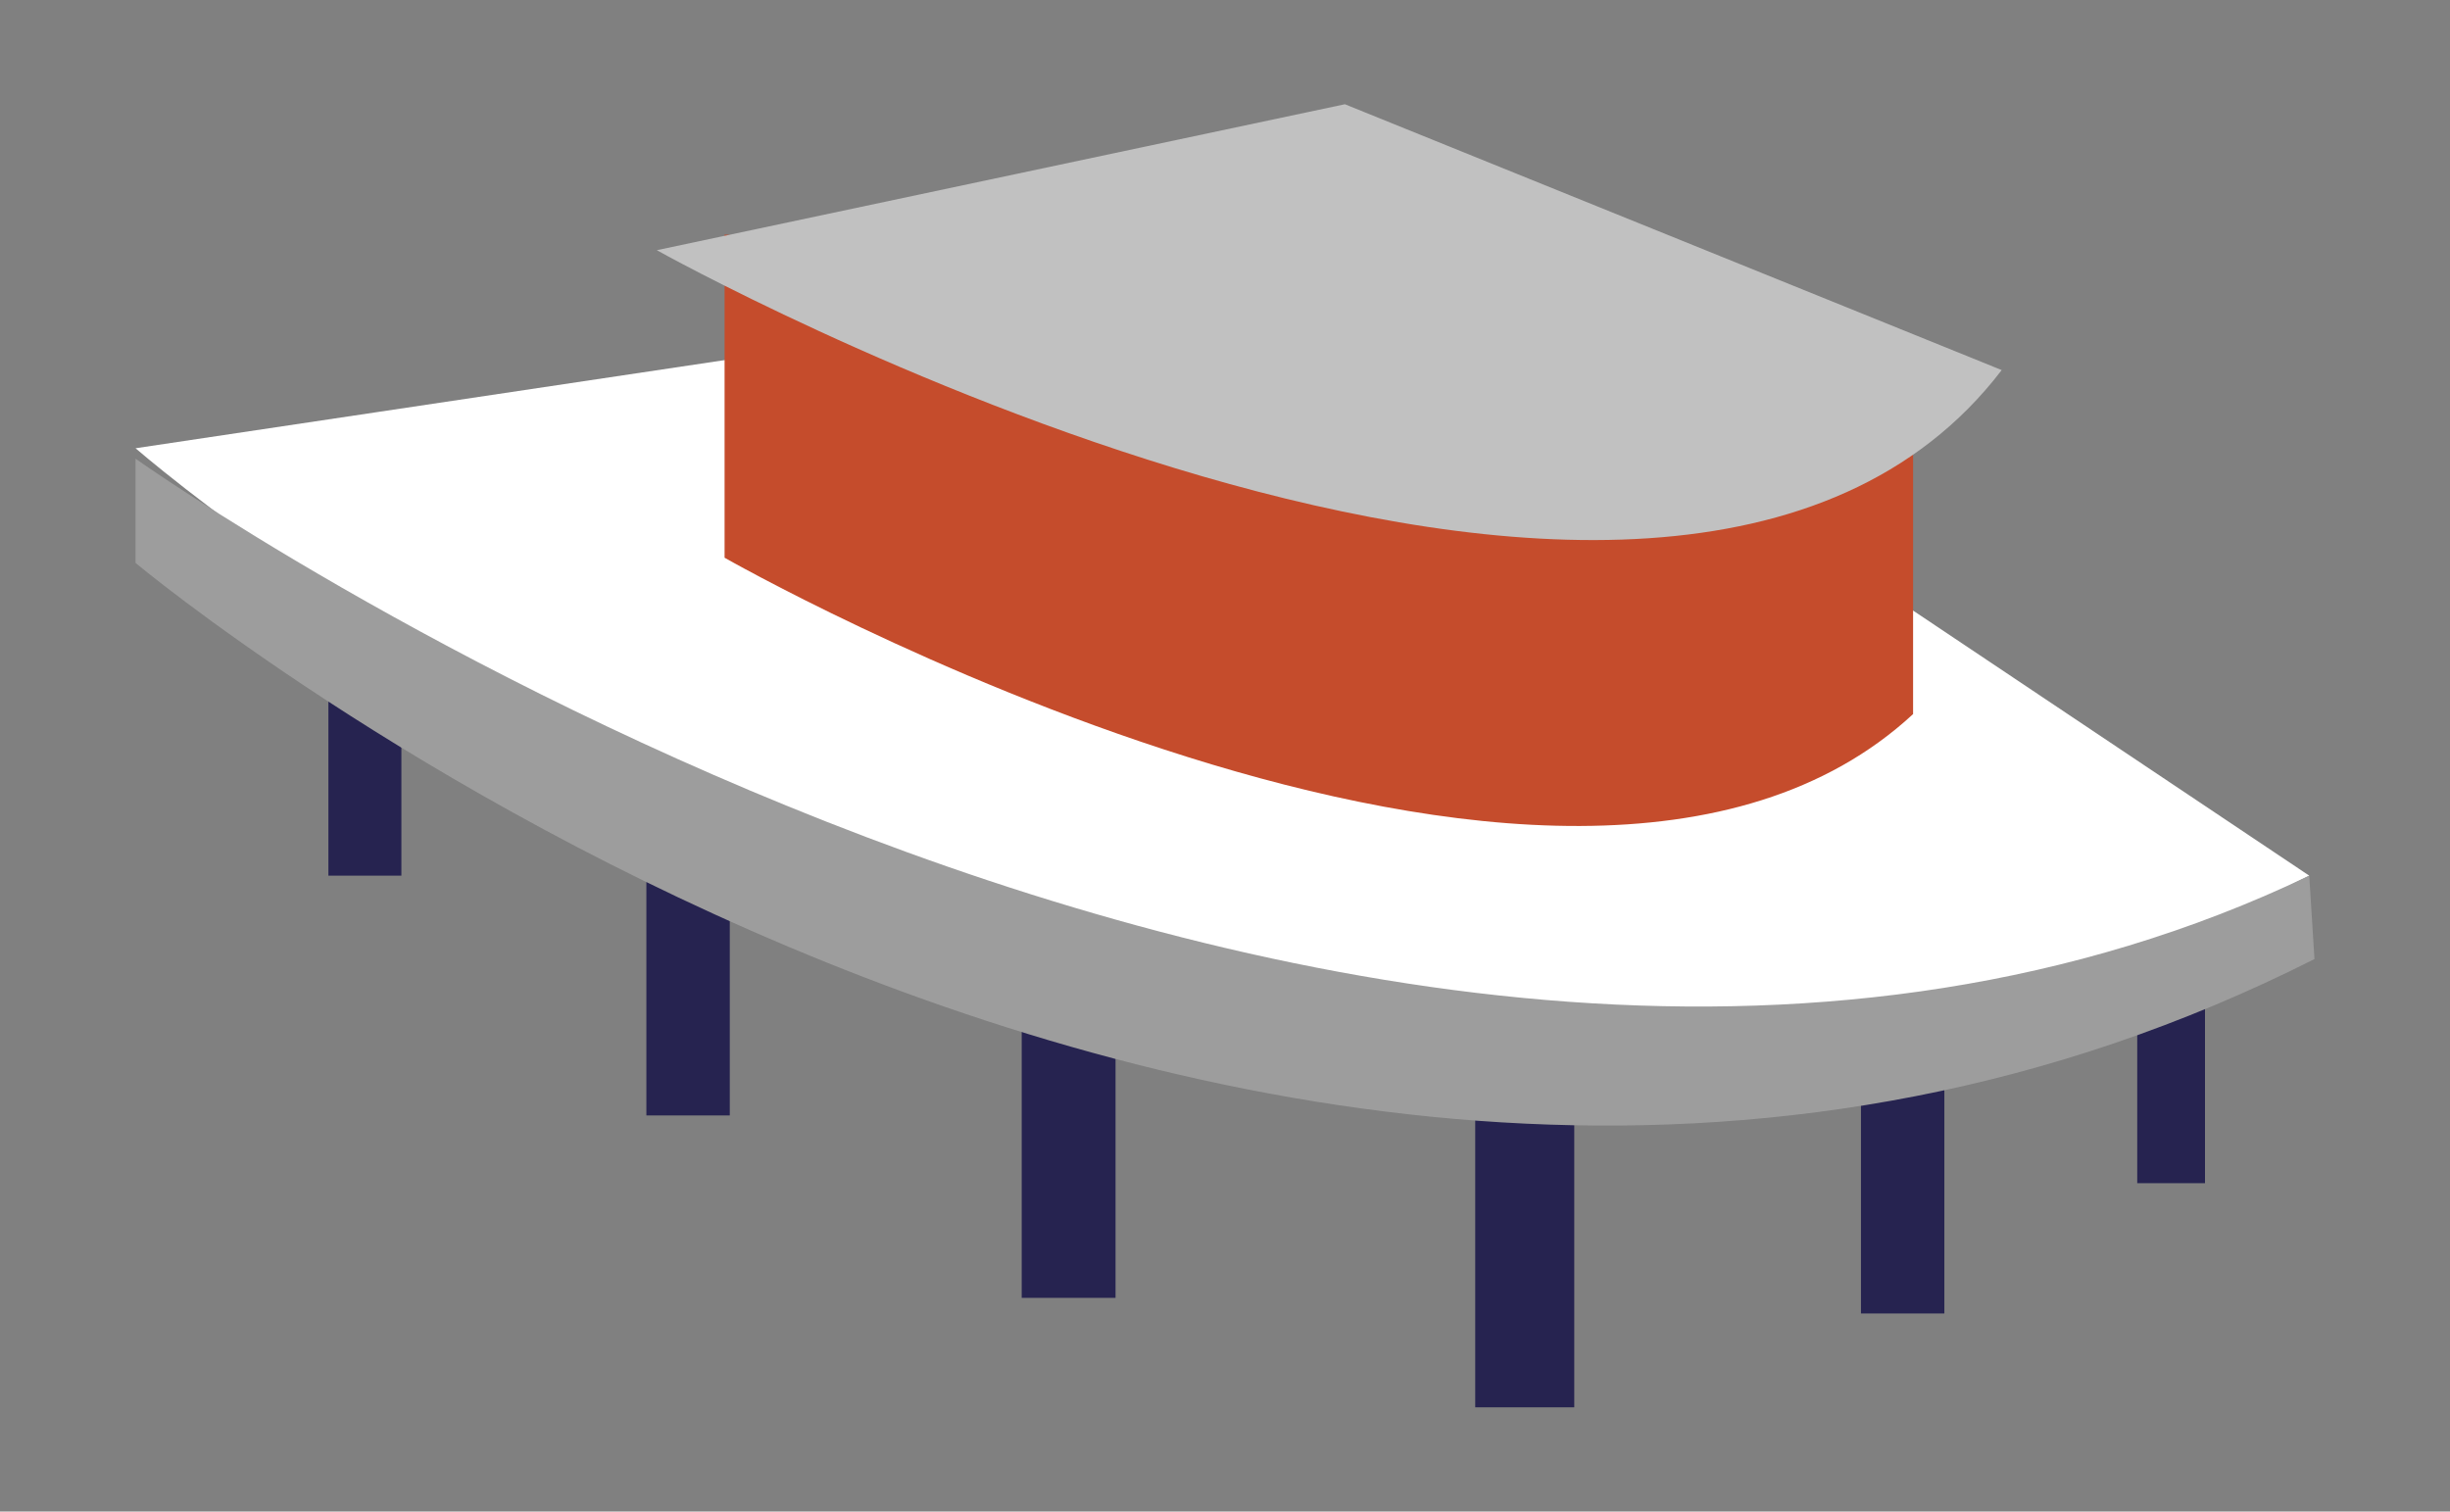
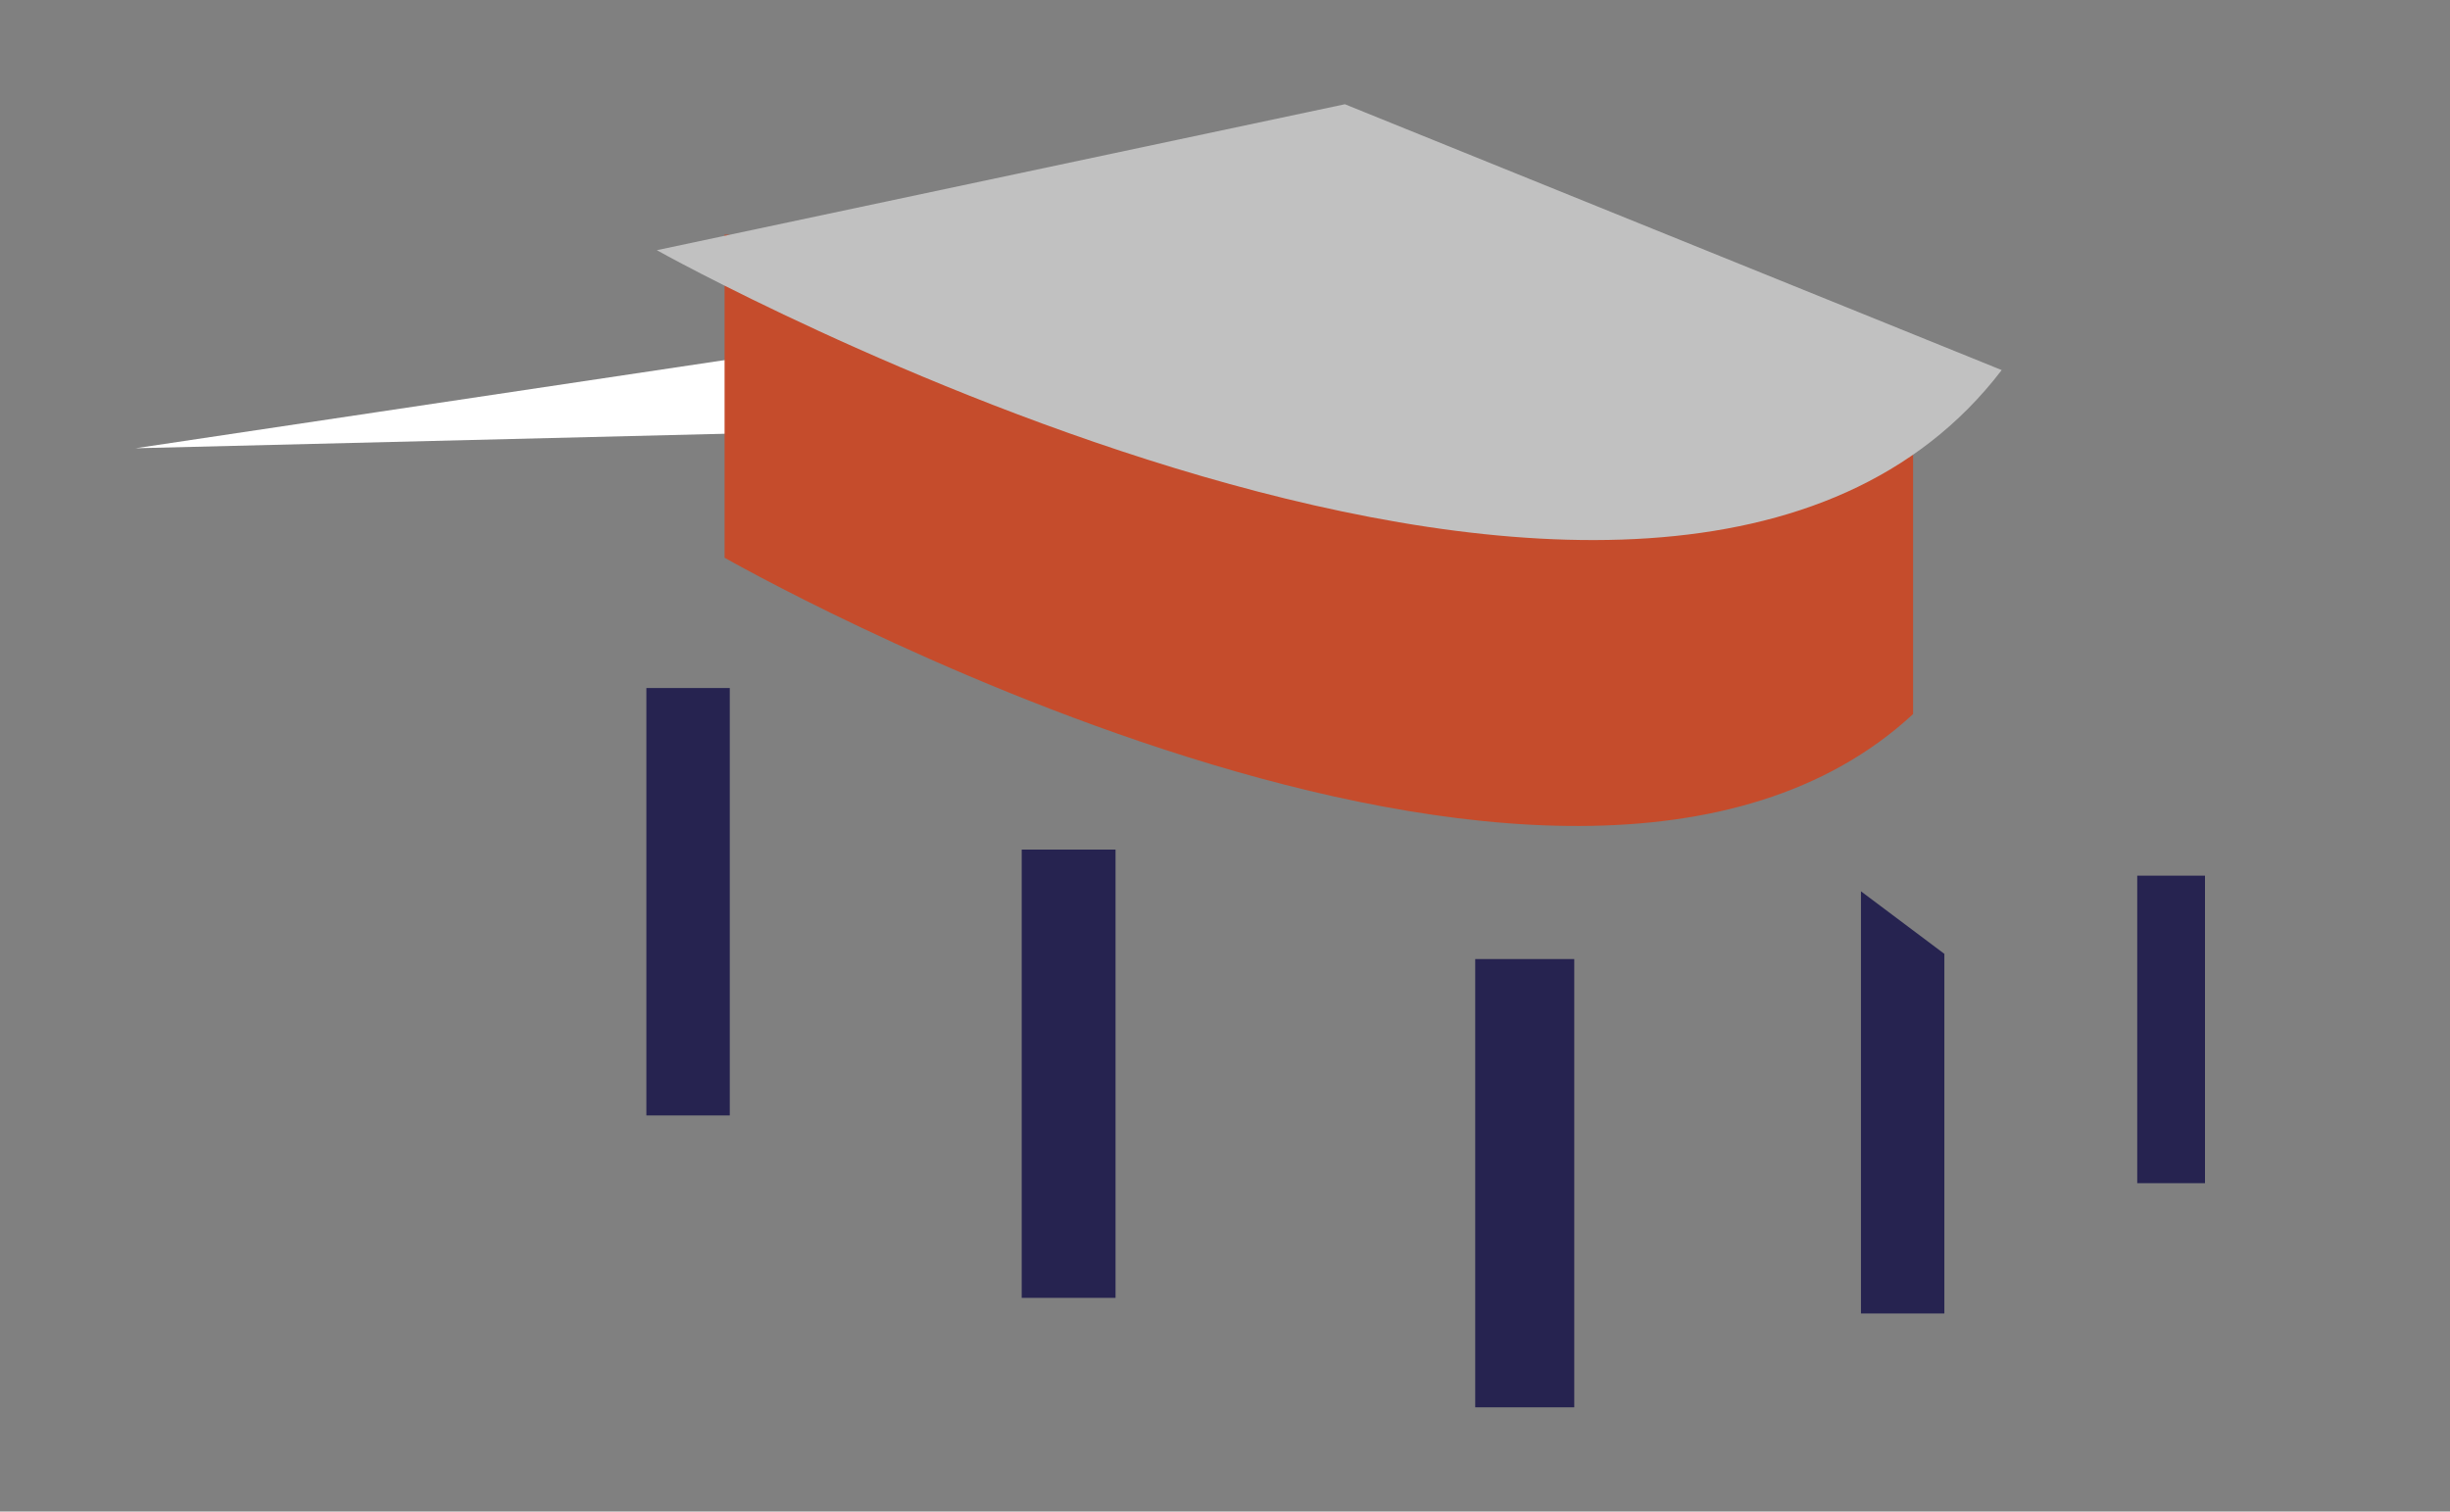
<svg xmlns="http://www.w3.org/2000/svg" version="1.1" x="0px" y="0px" viewBox="0 0 47 29" style="enable-background:new 0 0 47 29;" xml:space="preserve">
  <rect x="0" y="0" width="47" height="29" fill="#808080" stroke="none" />
  <style type="text/css">
	.st0{fill:url(#SVGID_1_);}
	.st1{fill:url(#SVGID_00000062193903879090566330000001193806487671552935_);}
	.st2{opacity:0.5;fill:url(#SVGID_00000139972181612668012110000015793454696431159984_);}
	.st3{opacity:0.61;fill:url(#SVGID_00000060027916552166689700000001009791844564737690_);}
	.st4{fill:#BCD9AA;}
	.st5{fill:#97C88E;}
	.st6{fill:url(#SVGID_00000168088901658108082250000012222604382943836088_);}
	.st7{fill:url(#SVGID_00000065792789865589955800000000776010313334825645_);}
	.st8{clip-path:url(#SVGID_00000162311427659250980330000003500319773690839461_);}
	.st9{fill:#C8BC9E;}
	.st10{opacity:0.75;}
	.st11{clip-path:url(#SVGID_00000148629608071268216660000002984612078520298425_);}
	.st12{fill:#B1B777;}
	.st13{clip-path:url(#SVGID_00000147190565152280949620000016748129298973636021_);}
	.st14{clip-path:url(#SVGID_00000166633414962796494950000002676008515238897574_);}
	.st15{clip-path:url(#SVGID_00000142134416853116500950000006741996308936744346_);}
	.st16{clip-path:url(#SVGID_00000108298870902835977690000004248769927129391525_);}
	.st17{clip-path:url(#SVGID_00000035489094978216091630000016897182736023891856_);}
	.st18{opacity:0.54;}
	.st19{clip-path:url(#SVGID_00000116948228634755550990000004895952871101093309_);}
	.st20{clip-path:url(#SVGID_00000100347372863521472170000006967604934633469351_);}
	.st21{fill:url(#SVGID_00000026129320227132708010000015145002856806647718_);}
	.st22{fill:url(#SVGID_00000118362742327446458600000001365040449018781069_);}
	.st23{fill:url(#SVGID_00000042014497812255158640000005258582934486416567_);}
	.st24{fill:#FFFFFF;}
	.st25{fill:#262350;}
	.st26{fill:url(#SVGID_00000133487337977148462150000001001537343076675727_);}
	.st27{fill:url(#SVGID_00000137129726447404139130000010995063292168919220_);}
	.st28{fill:#ADCE7B;}
	.st29{fill:url(#SVGID_00000108303854942705513040000000180783250769047464_);}
	.st30{fill:url(#SVGID_00000147932008063841378430000000873143338642822591_);}
	.st31{fill:url(#SVGID_00000033348492688170863100000009363216161117114245_);}
	.st32{fill:url(#SVGID_00000015333760605490812040000016639620405005725570_);}
	.st33{fill:url(#SVGID_00000028320084545787738500000012488997467775521181_);}
	.st34{fill:url(#SVGID_00000128449325939546318100000001717135035568704943_);}
	.st35{fill:url(#SVGID_00000040571100402033579840000018398005373879920575_);}
	.st36{fill:url(#SVGID_00000173152976212281432390000009458065004755329428_);}
	.st37{fill:url(#SVGID_00000110454241778103846930000006363739040930730679_);}
	.st38{fill:url(#SVGID_00000080186953266736604610000017088256127408514705_);}
	.st39{fill:url(#SVGID_00000060738897886188341050000009602037621224891023_);}
	.st40{fill:url(#SVGID_00000048484017742290717730000012751359982090779279_);}
	.st41{fill:url(#SVGID_00000116201566711390602930000010602730438711050889_);}
	.st42{fill:url(#SVGID_00000056388794418717798710000011993337147697554871_);}
	.st43{fill:url(#SVGID_00000012459459365086584700000003936553250859597495_);}
	.st44{fill:url(#SVGID_00000158028002633083967870000009173740516882061992_);}
	.st45{fill:url(#SVGID_00000094579045662609898560000017497294515881046658_);}
	.st46{fill:#9BA165;}
	.st47{fill:none;stroke:#CCCFB0;stroke-width:0.5;stroke-miterlimit:10;}
	.st48{fill:url(#SVGID_00000023239969651390045200000010301274932479403691_);}
	.st49{fill:url(#SVGID_00000038393341880719654980000002956777027689252751_);}
	.st50{fill:#4DBCC5;}
	.st51{fill:#77C7D1;}
	.st52{fill:url(#SVGID_00000036217495531405467660000011405316430884068011_);}
	.st53{clip-path:url(#SVGID_00000116212588075566645550000011467586858914650290_);}
	.st54{clip-path:url(#SVGID_00000107549639384768558940000012786989088287290248_);}
	.st55{clip-path:url(#SVGID_00000057134905200327104200000017710279502885650565_);}
	.st56{clip-path:url(#SVGID_00000138571293177248854480000008590466550389859456_);}
	.st57{clip-path:url(#SVGID_00000059989812021675563130000008441301032601192843_);}
	.st58{clip-path:url(#SVGID_00000163068219197565234740000016852890445927898246_);}
	.st59{clip-path:url(#SVGID_00000116195071160207255360000005131449620075572921_);}
	.st60{clip-path:url(#SVGID_00000098184392586004410110000016238997340312849337_);}
	.st61{fill:#AA2B48;}
	.st62{fill:none;stroke:#FFFFFF;stroke-width:3;stroke-miterlimit:10;}
	.st63{fill:#F49B00;}
	.st64{fill:url(#SVGID_00000008866236719898330410000003957186513797896114_);}
	.st65{fill:#888888;}
	.st66{fill:#262450;}
	.st67{fill:#C54C2C;}
	.st68{fill:#00A4BF;}
	.st69{fill:#C44B2B;}
	.st70{fill:#F8B66D;}
	.st71{fill:#7C7C7C;}
	.st72{fill:#888989;}
	.st73{fill:none;stroke:#262350;stroke-width:4;stroke-miterlimit:10;}
	.st74{fill:#9D9D9D;}
	.st75{fill:#C1C1C1;}
</style>
  <g id="Calque_1">
</g>
  <g id="FOND">
</g>
  <g id="plaine">
</g>
  <g id="forêt">
</g>
  <g id="habitations">
</g>
  <g id="montage">
</g>
  <g id="vignoble">
</g>
  <g id="EAU">
</g>
  <g id="hab_2">
</g>
  <g id="routes">
</g>
  <g id="piste_cyclable">
</g>
  <g id="rails">
</g>
  <g id="picto">
    <g>
      <rect x="41" y="16.8" class="st25" width="1.3" height="5.9" />
      <polygon class="st25" points="37.3,25.2 35.7,25.2 35.7,17.1 37.3,18.3   " />
-       <rect x="6.3" y="9.9" class="st25" width="1.4" height="6.9" />
      <rect x="12.4" y="13.2" class="st25" width="1.6" height="8.2" />
      <rect x="19.6" y="16.3" class="st25" width="1.8" height="8.6" />
      <rect x="28.3" y="18.4" class="st25" width="1.9" height="8.6" />
-       <path class="st24" d="M2.6,8.6c0,0,21.3,18.5,41.7,8.2L31,7.9L17.3,6.4L2.6,8.6z" />
-       <path class="st74" d="M44.4,18.4C24,28.7,2.6,10.8,2.6,10.8v-2c0,0,23.5,16.7,41.7,8L44.4,18.4z" />
+       <path class="st24" d="M2.6,8.6L31,7.9L17.3,6.4L2.6,8.6z" />
      <path class="st67" d="M36.7,6.8l0,6.9c-6.7,6.2-22.8-3-22.8-3h0l0,0V4.5l18.4,1.6v1L36.7,6.8z" />
      <path class="st75" d="M25.8,2L12.6,4.8c0,0,19.3,10.8,25.8,2.3L25.8,2z" />
    </g>
  </g>
  <g id="villes">
</g>
  <g id="sommets">
</g>
  <g id="Calque_16">
</g>
  <g id="oeil_sorcière">
</g>
  <g id="sapin">
</g>
</svg>